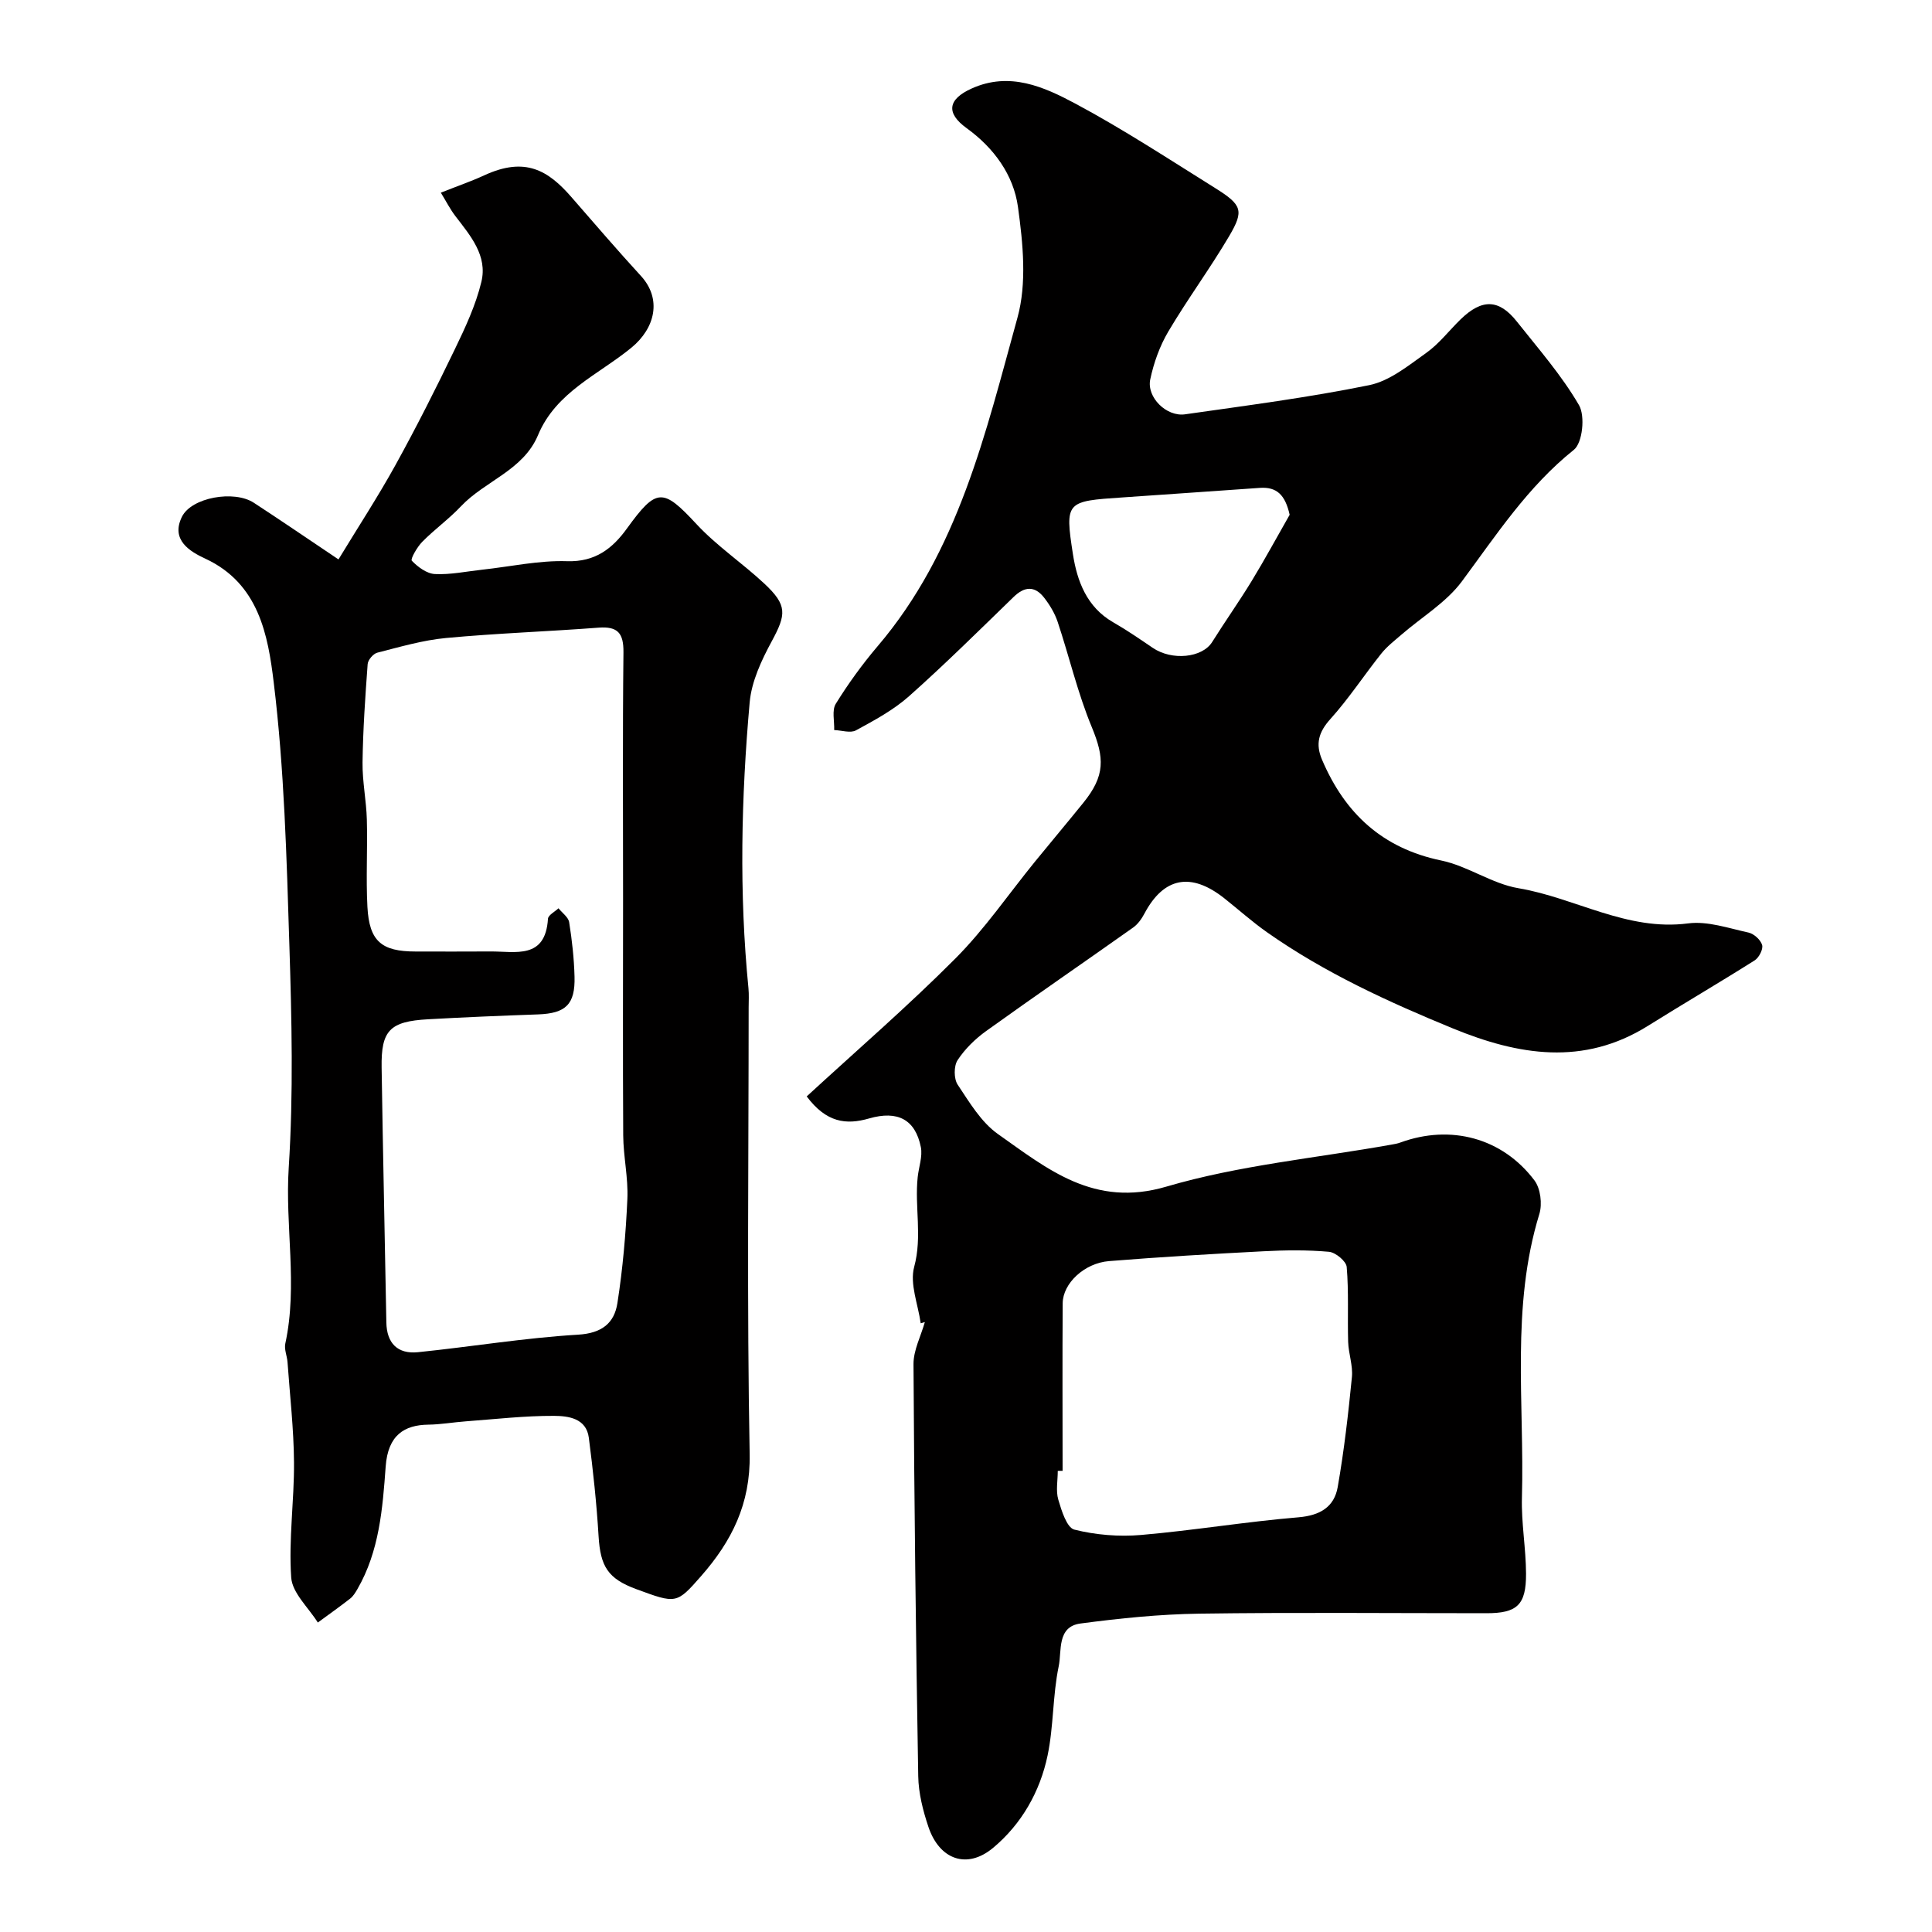
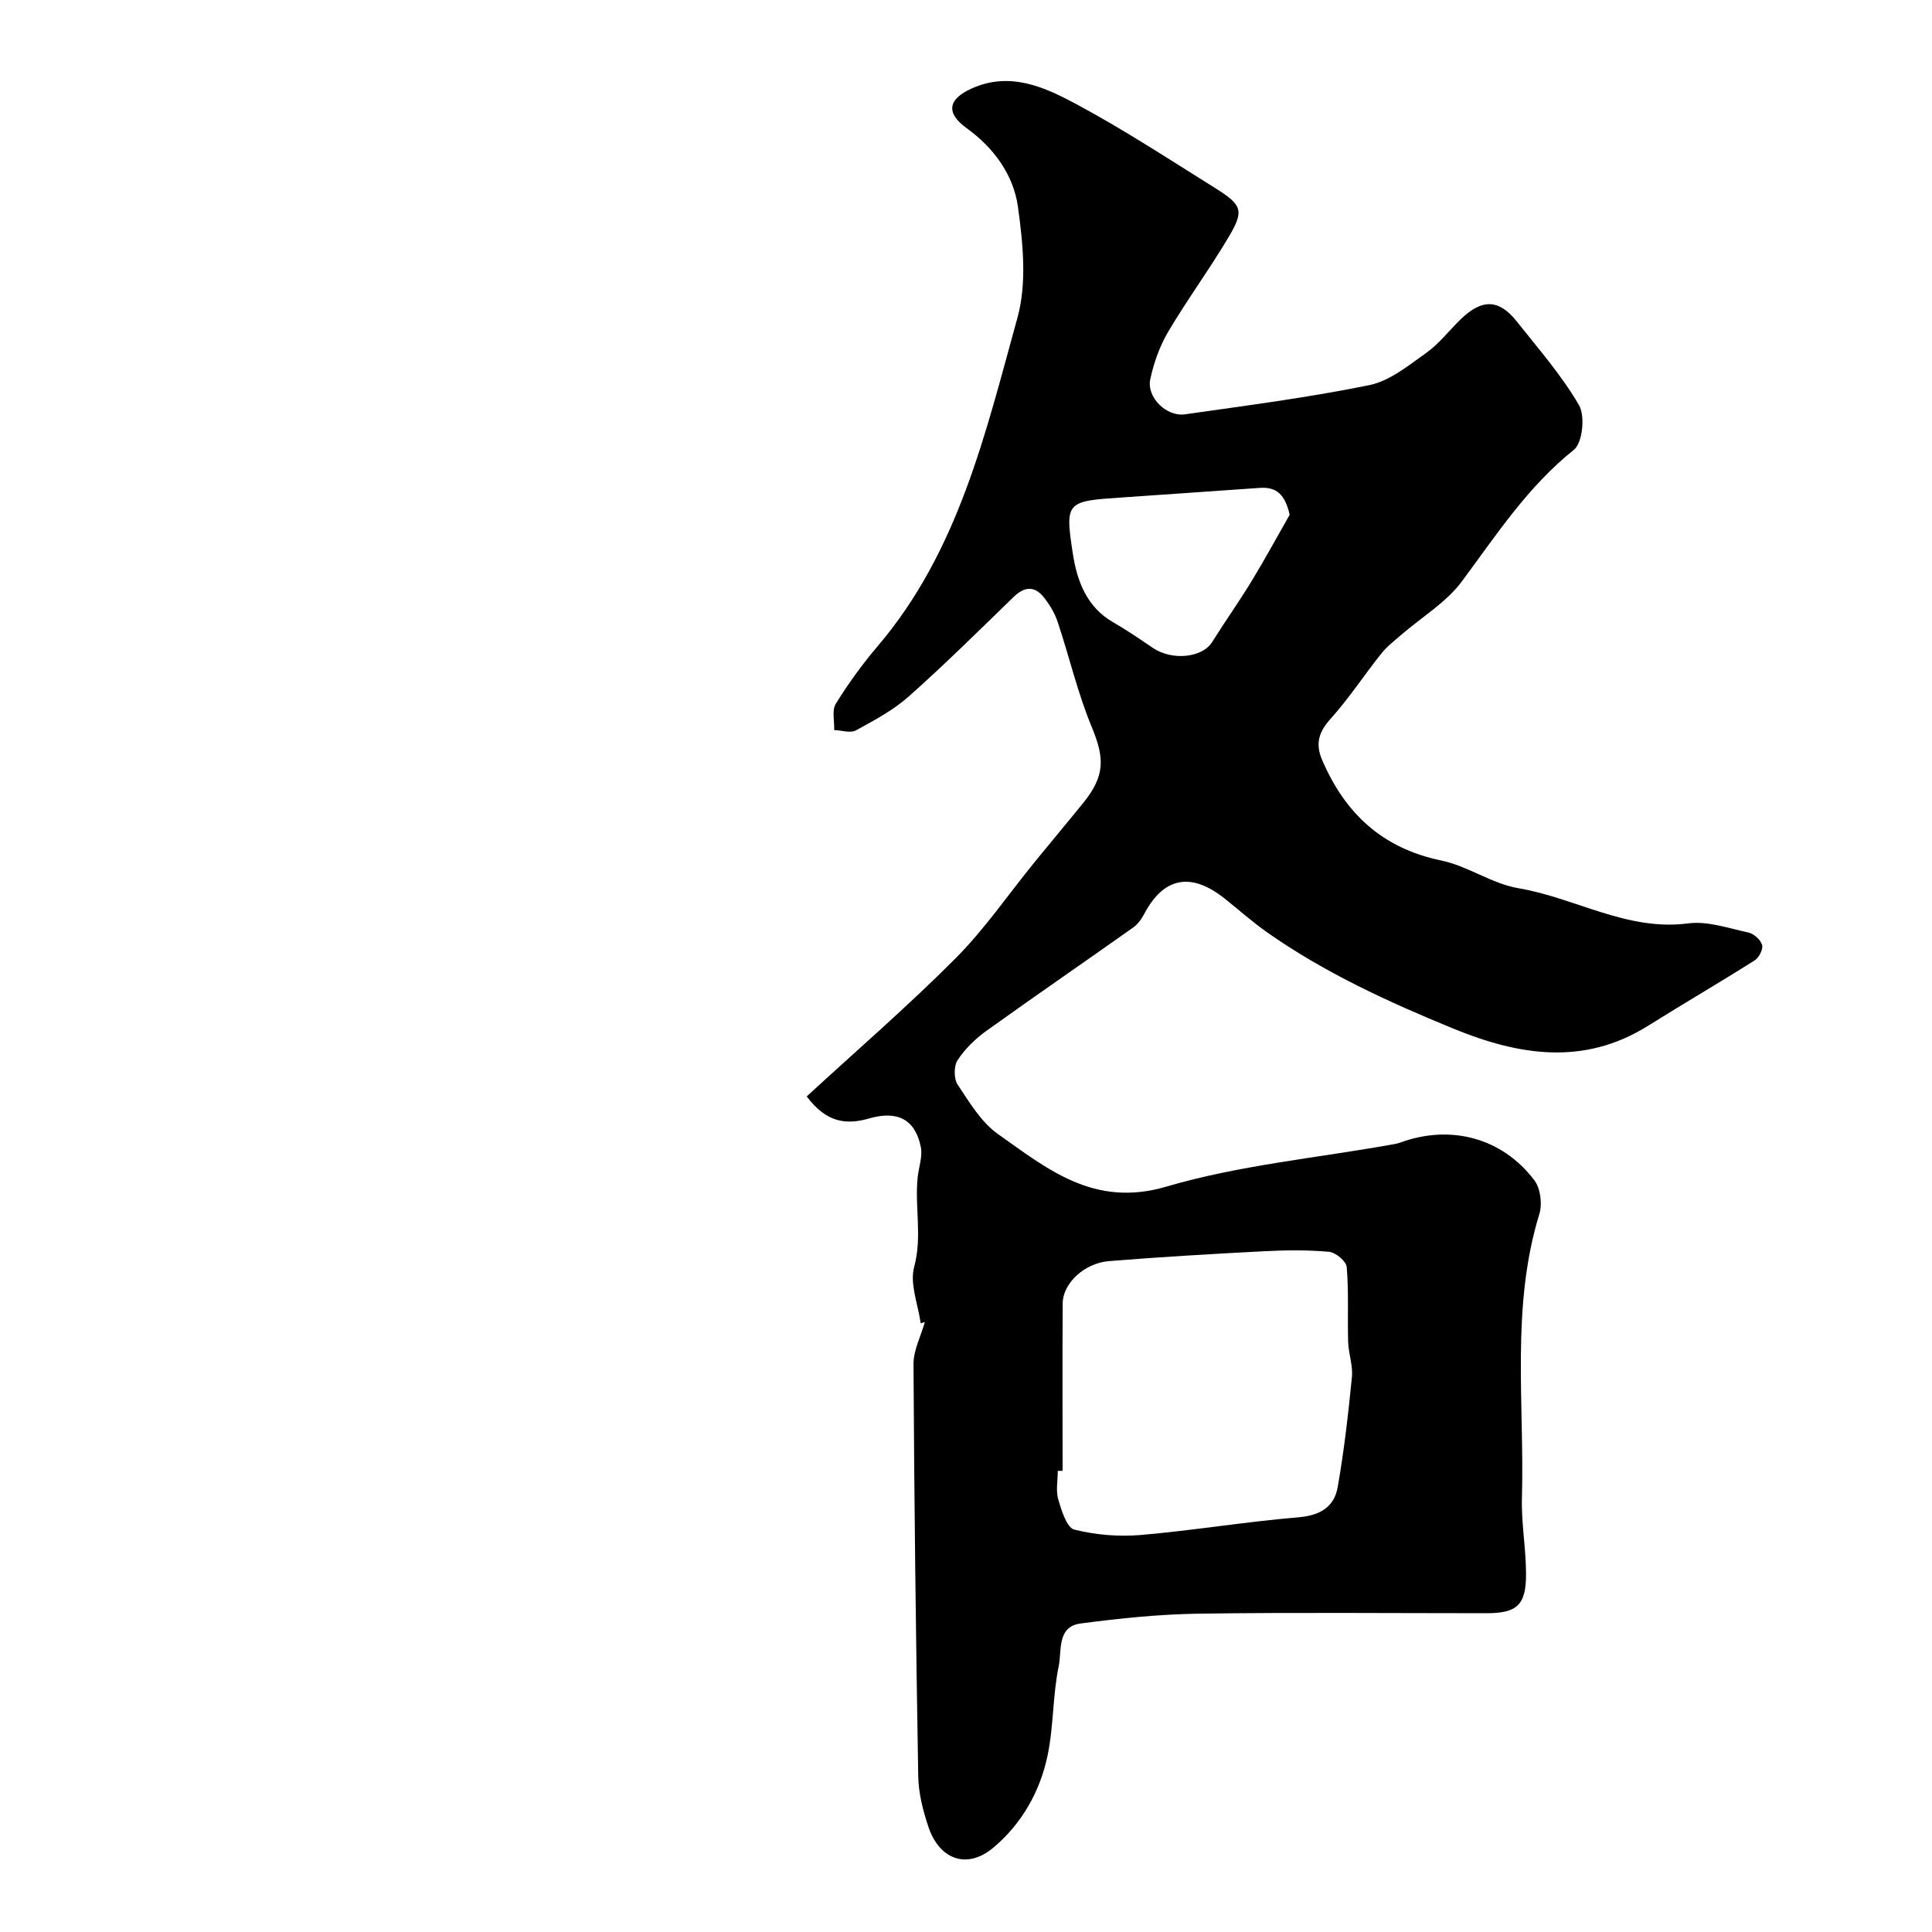
<svg xmlns="http://www.w3.org/2000/svg" enable-background="new 0 0 400 400" viewBox="0 0 400 400">
  <path d="m190.62 273.97c-.54-3.91-2.3-8.16-1.35-11.67 1.71-6.31.07-12.44.73-18.6.22-2.08 1.04-4.26.65-6.21-1.15-5.7-4.79-7.63-10.7-5.93-4.78 1.38-8.86.87-12.93-4.56 10.36-9.53 20.95-18.68 30.8-28.57 6.07-6.1 11-13.33 16.46-20.04 3.32-4.07 6.7-8.09 10.01-12.18 4.55-5.62 4.4-9.28 1.74-15.7-2.91-7.02-4.64-14.52-7.05-21.75-.6-1.8-1.65-3.54-2.83-5.05-1.93-2.45-4.03-2.32-6.3-.11-7.14 6.93-14.22 13.94-21.65 20.55-3.22 2.86-7.16 4.98-10.98 7.06-1.15.63-2.99-.01-4.51-.06.07-1.84-.51-4.08.33-5.44 2.57-4.15 5.47-8.16 8.64-11.89 16.77-19.65 22.36-44.15 28.97-68.03 1.98-7.14 1.15-15.4.11-22.94-.91-6.61-4.96-12.22-10.62-16.31-4.35-3.14-3.9-5.99 1.02-8.21 7.87-3.56 14.97-.36 21.52 3.14 9.9 5.3 19.34 11.49 28.88 17.45 5.6 3.5 6.05 4.66 2.93 9.96-3.97 6.73-8.63 13.05-12.61 19.77-1.77 3-3.01 6.47-3.73 9.88-.79 3.71 3.34 7.8 7.2 7.25 12.75-1.82 25.54-3.47 38.14-6.04 4.22-.86 8.1-4.05 11.79-6.67 2.68-1.9 4.75-4.65 7.14-6.97 4.42-4.28 7.93-4.2 11.64.49 4.47 5.64 9.27 11.12 12.86 17.3 1.3 2.24.73 7.8-1.06 9.23-9.57 7.65-16.06 17.64-23.2 27.26-3.24 4.36-8.3 7.37-12.51 11.02-1.44 1.25-2.99 2.44-4.17 3.92-3.57 4.48-6.72 9.31-10.54 13.55-2.45 2.72-3.12 5.16-1.72 8.44 4.74 11.1 12.48 18.32 24.68 20.85 5.5 1.14 10.5 4.82 16 5.74 11.78 1.99 22.45 8.93 35.1 7.28 4.03-.53 8.38 1 12.52 1.9 1.12.25 2.51 1.51 2.81 2.58.24.88-.66 2.62-1.55 3.18-7.3 4.61-14.77 8.97-22.09 13.55-13.37 8.36-26.84 6.09-40.35.55-13.42-5.51-26.59-11.54-38.51-19.92-3.07-2.16-5.89-4.69-8.84-7.03-6.91-5.48-12.56-4.37-16.55 3.16-.57 1.08-1.36 2.2-2.34 2.89-10.12 7.17-20.34 14.18-30.42 21.42-2.27 1.63-4.4 3.71-5.92 6.03-.8 1.22-.79 3.85.01 5.07 2.44 3.66 4.86 7.77 8.34 10.23 10.31 7.27 19.91 15.29 34.86 10.89 15.07-4.43 31.01-5.91 46.57-8.69.64-.11 1.3-.22 1.91-.45 10.39-3.79 21.09-.97 27.74 7.85 1.26 1.67 1.65 4.88 1.02 6.94-5.93 19.3-3.07 39.1-3.61 58.69-.15 5.25.83 10.53.85 15.8.03 6.49-1.87 8.18-8.19 8.18-19.83 0-39.66-.19-59.49.09-8.2.12-16.43.96-24.57 2.04-4.91.65-3.85 5.7-4.5 8.82-1.27 6.06-1.04 12.44-2.31 18.51-1.57 7.5-5.4 14.21-11.27 19.11-5.41 4.52-11.12 2.45-13.4-4.33-1.13-3.36-2.05-6.98-2.11-10.5-.49-28.43-.83-56.86-.98-85.29-.02-2.9 1.53-5.82 2.35-8.73-.3.08-.58.16-.86.25zm29.38 30.55c-.33 0-.66.01-1 .01 0 2-.43 4.12.11 5.96.67 2.28 1.76 5.8 3.32 6.2 4.43 1.11 9.24 1.5 13.8 1.11 10.89-.94 21.71-2.75 32.61-3.66 4.49-.38 7.4-2.15 8.12-6.27 1.32-7.53 2.19-15.15 2.94-22.77.23-2.37-.7-4.84-.78-7.27-.15-5.18.14-10.38-.3-15.52-.1-1.19-2.31-3.02-3.67-3.14-4.48-.4-9.02-.35-13.52-.11-10.69.55-21.37 1.18-32.03 2.04-5.09.41-9.54 4.6-9.58 8.71-.08 11.56-.02 23.13-.02 34.71zm47.01-197.94c-.92-4.1-2.65-5.81-6.16-5.57-9.5.64-18.99 1.35-28.49 1.98-11.61.78-11.92.81-10.22 11.76.86 5.53 2.85 10.94 8.32 14.08 2.82 1.62 5.5 3.46 8.19 5.29 3.99 2.72 10.26 2.08 12.31-1.19 2.66-4.25 5.57-8.35 8.18-12.63 2.74-4.5 5.25-9.14 7.87-13.72z" fill="#010000" />
-   <path d="m70.08 115.82c4.08-6.72 8.18-12.99 11.79-19.52 4.34-7.87 8.4-15.9 12.3-24 2.17-4.49 4.33-9.12 5.49-13.93 1.32-5.42-2.26-9.57-5.37-13.62-1.1-1.44-1.93-3.08-3.02-4.86 3.58-1.42 6.34-2.37 8.99-3.59 8.51-3.93 13.26-.99 18.04 4.5 4.76 5.46 9.48 10.97 14.38 16.31 4.4 4.78 2.97 10.83-1.95 14.87-6.79 5.58-15.61 9.16-19.33 18.09-3.06 7.33-10.98 9.47-15.97 14.76-2.48 2.63-5.47 4.77-8.01 7.35-1.06 1.07-2.48 3.57-2.16 3.91 1.25 1.3 3.1 2.68 4.79 2.76 3.24.16 6.52-.55 9.78-.9 5.86-.64 11.75-1.95 17.58-1.76 5.86.19 9.43-2.67 12.39-6.77 6.13-8.47 7.44-8.41 14.38-.93 4.22 4.55 9.52 8.09 14.08 12.35 4.78 4.48 4.54 6.35 1.51 11.95-2.12 3.92-4.18 8.32-4.56 12.65-1.75 19.69-2.2 39.43-.25 59.16.13 1.32.04 2.66.04 4 0 30.83-.37 61.67.21 92.48.19 10.3-3.74 18.04-10.06 25.24-5.08 5.8-5.16 5.73-13.4 2.7-5.89-2.17-7.44-4.69-7.82-10.96-.41-6.81-1.14-13.62-2.02-20.39-.52-4.06-4.29-4.51-7.18-4.53-6.08-.03-12.17.68-18.25 1.13-2.62.19-5.23.66-7.84.69-4.88.07-8.32 2.13-8.79 8.66-.63 8.69-1.31 17.54-5.86 25.4-.41.7-.86 1.46-1.49 1.95-2.19 1.71-4.46 3.31-6.7 4.96-1.93-3.1-5.29-6.11-5.51-9.33-.55-7.9.64-15.9.58-23.86-.05-6.9-.85-13.8-1.34-20.7-.09-1.3-.72-2.67-.46-3.87 2.62-12.09-.08-24.27.71-36.44.98-15.3.62-30.73.13-46.09-.57-18.15-1.05-36.38-3.24-54.36-1.18-9.72-3.06-20.47-14.17-25.62-3.17-1.47-7.21-3.86-4.83-8.67 1.98-4.01 10.79-5.57 14.88-2.9 5.57 3.63 11.06 7.39 17.53 11.73zm58.92 70.24c0-17-.11-34 .08-51 .04-3.97-1.17-5.41-5.15-5.11-10.52.8-21.07 1.16-31.57 2.14-4.81.45-9.54 1.84-14.24 3.04-.84.21-1.94 1.5-2 2.36-.5 6.78-.97 13.57-1.06 20.37-.05 3.93.78 7.86.89 11.8.17 6.03-.2 12.07.12 18.09.38 7.12 2.91 9.25 9.96 9.25 5.17 0 10.33.03 15.5-.01 5.19-.04 11.39 1.71 11.92-6.76.05-.77 1.42-1.46 2.18-2.18.77.96 2.04 1.84 2.21 2.89.59 3.72 1.01 7.49 1.11 11.25.16 5.77-1.83 7.62-7.53 7.83-7.6.27-15.2.58-22.8 1.01-7.91.44-9.73 2.3-9.61 9.97.27 17.6.66 35.2.98 52.8.08 4.32 2.35 6.58 6.53 6.16 11.07-1.13 22.08-2.97 33.17-3.63 4.97-.3 7.5-2.42 8.14-6.55 1.11-7.12 1.74-14.34 2.06-21.54.2-4.37-.83-8.78-.86-13.17-.1-16.34-.03-32.67-.03-49.01z" fill="#010000" />
</svg>